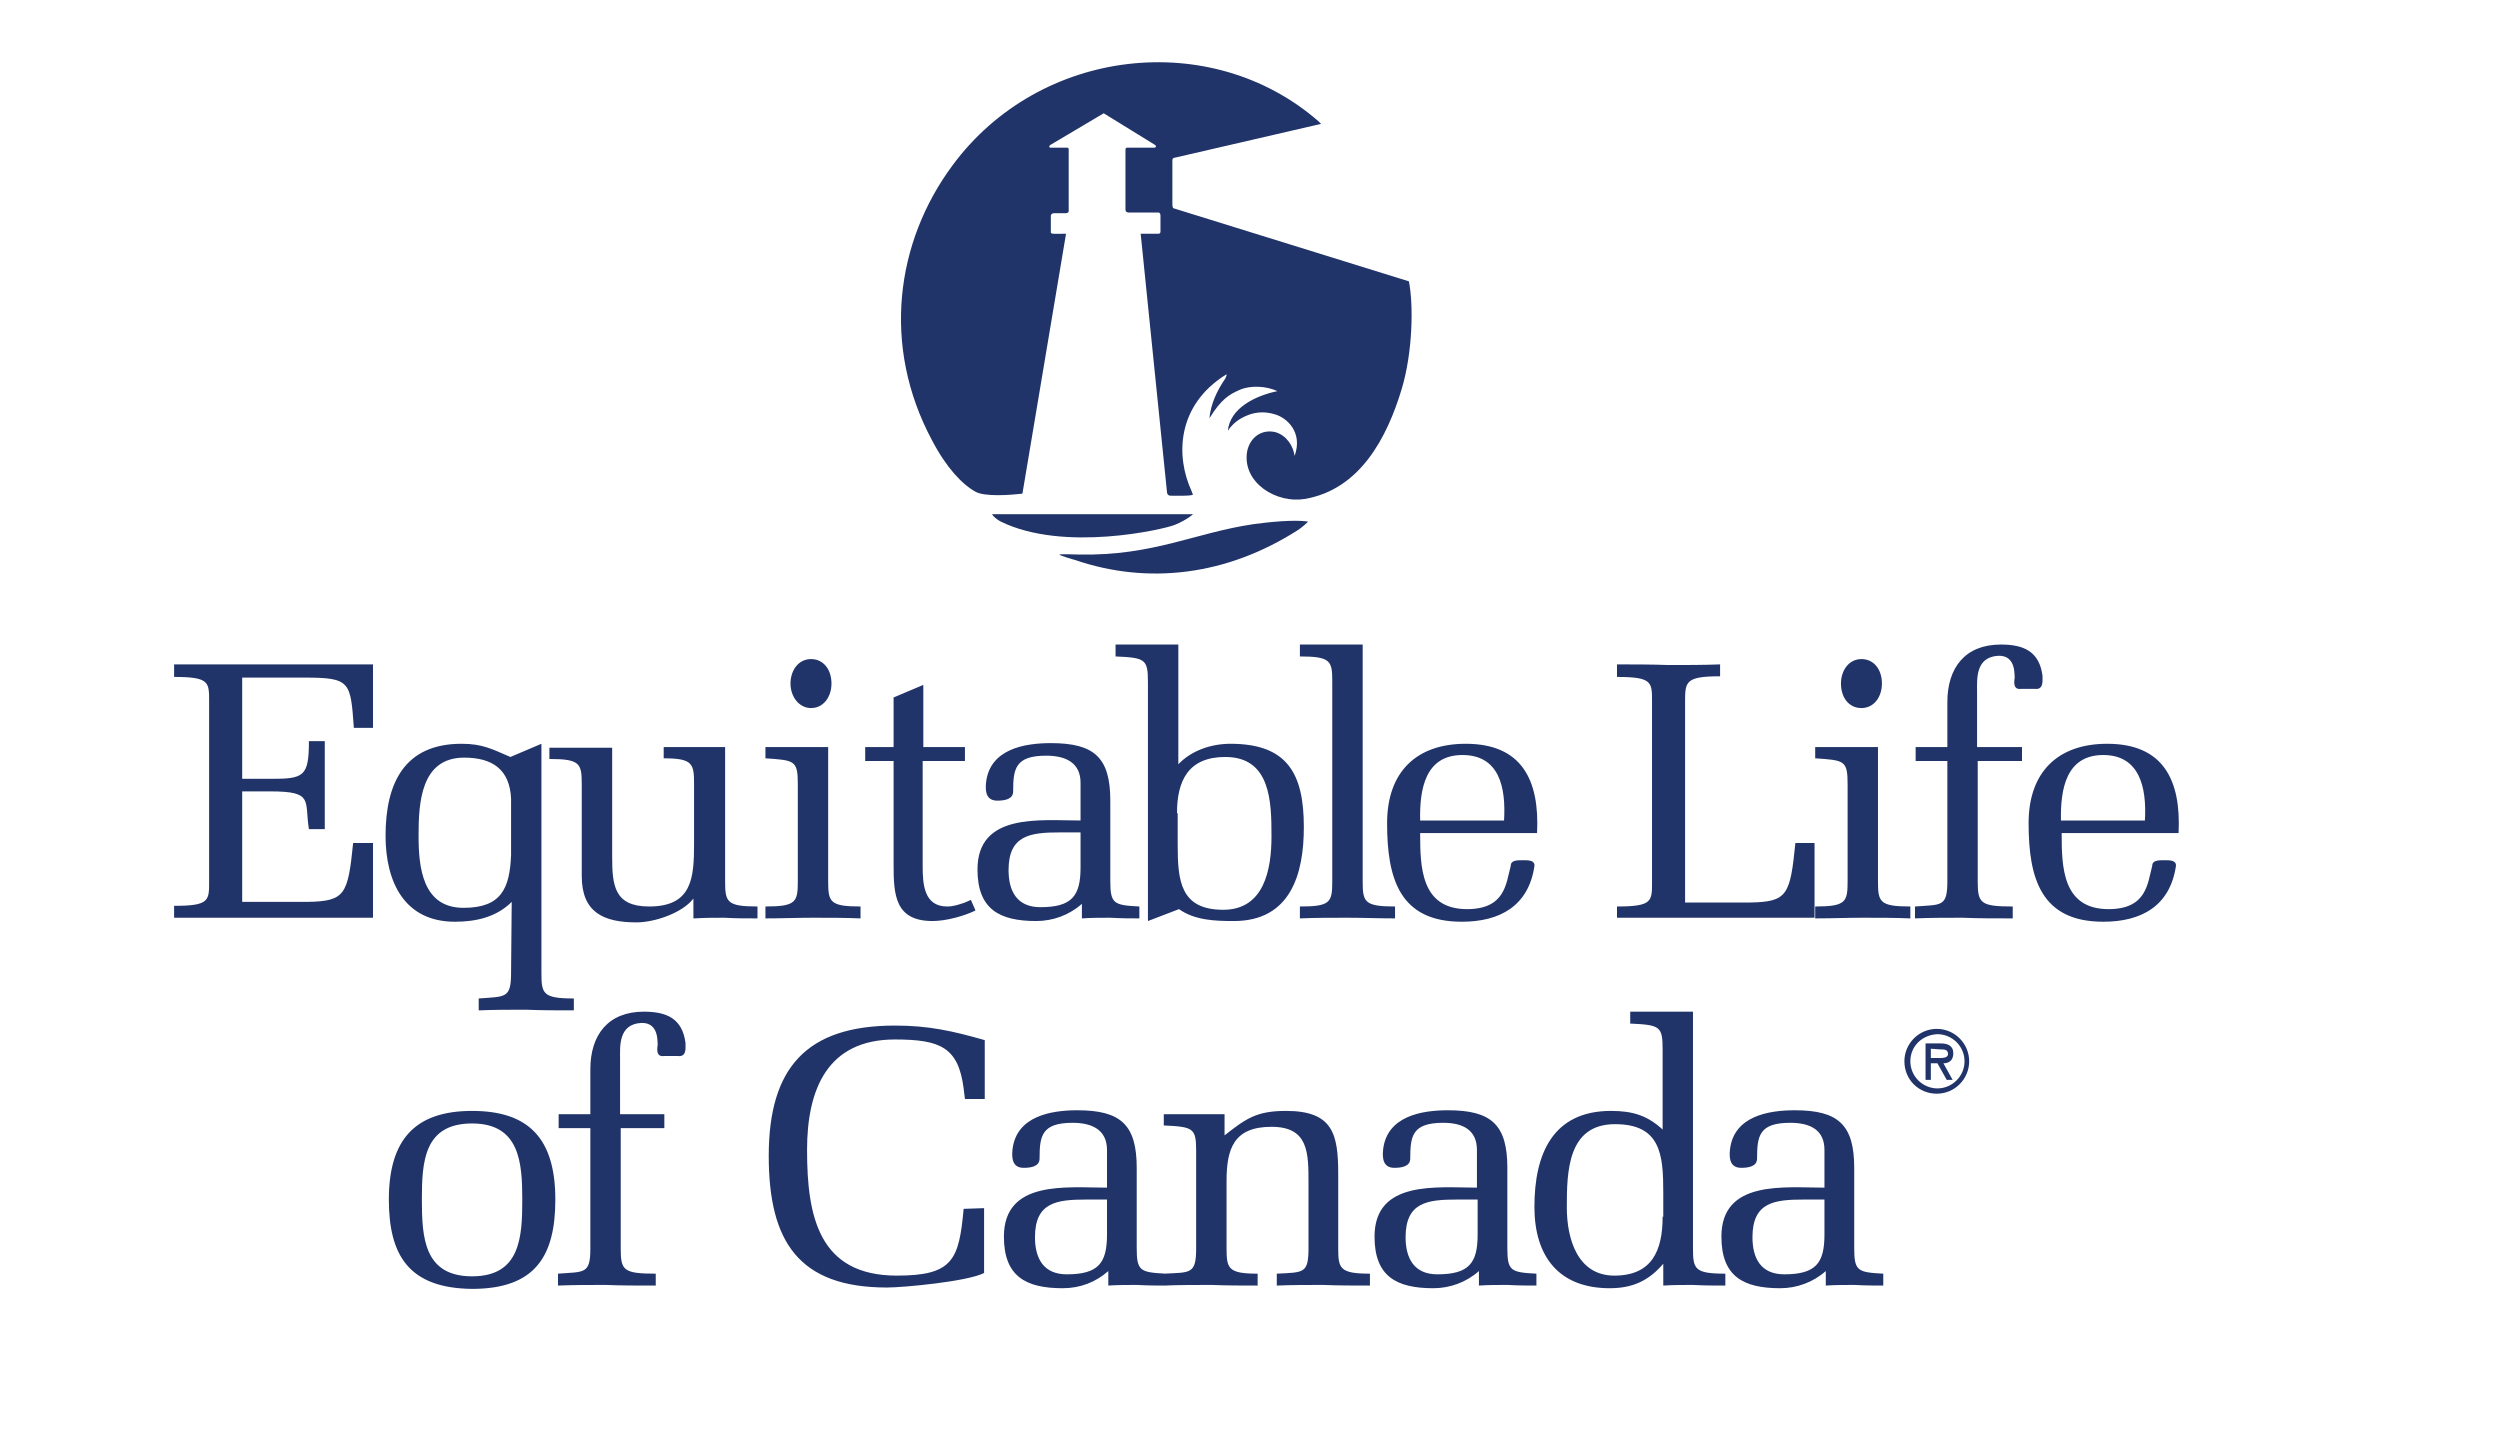
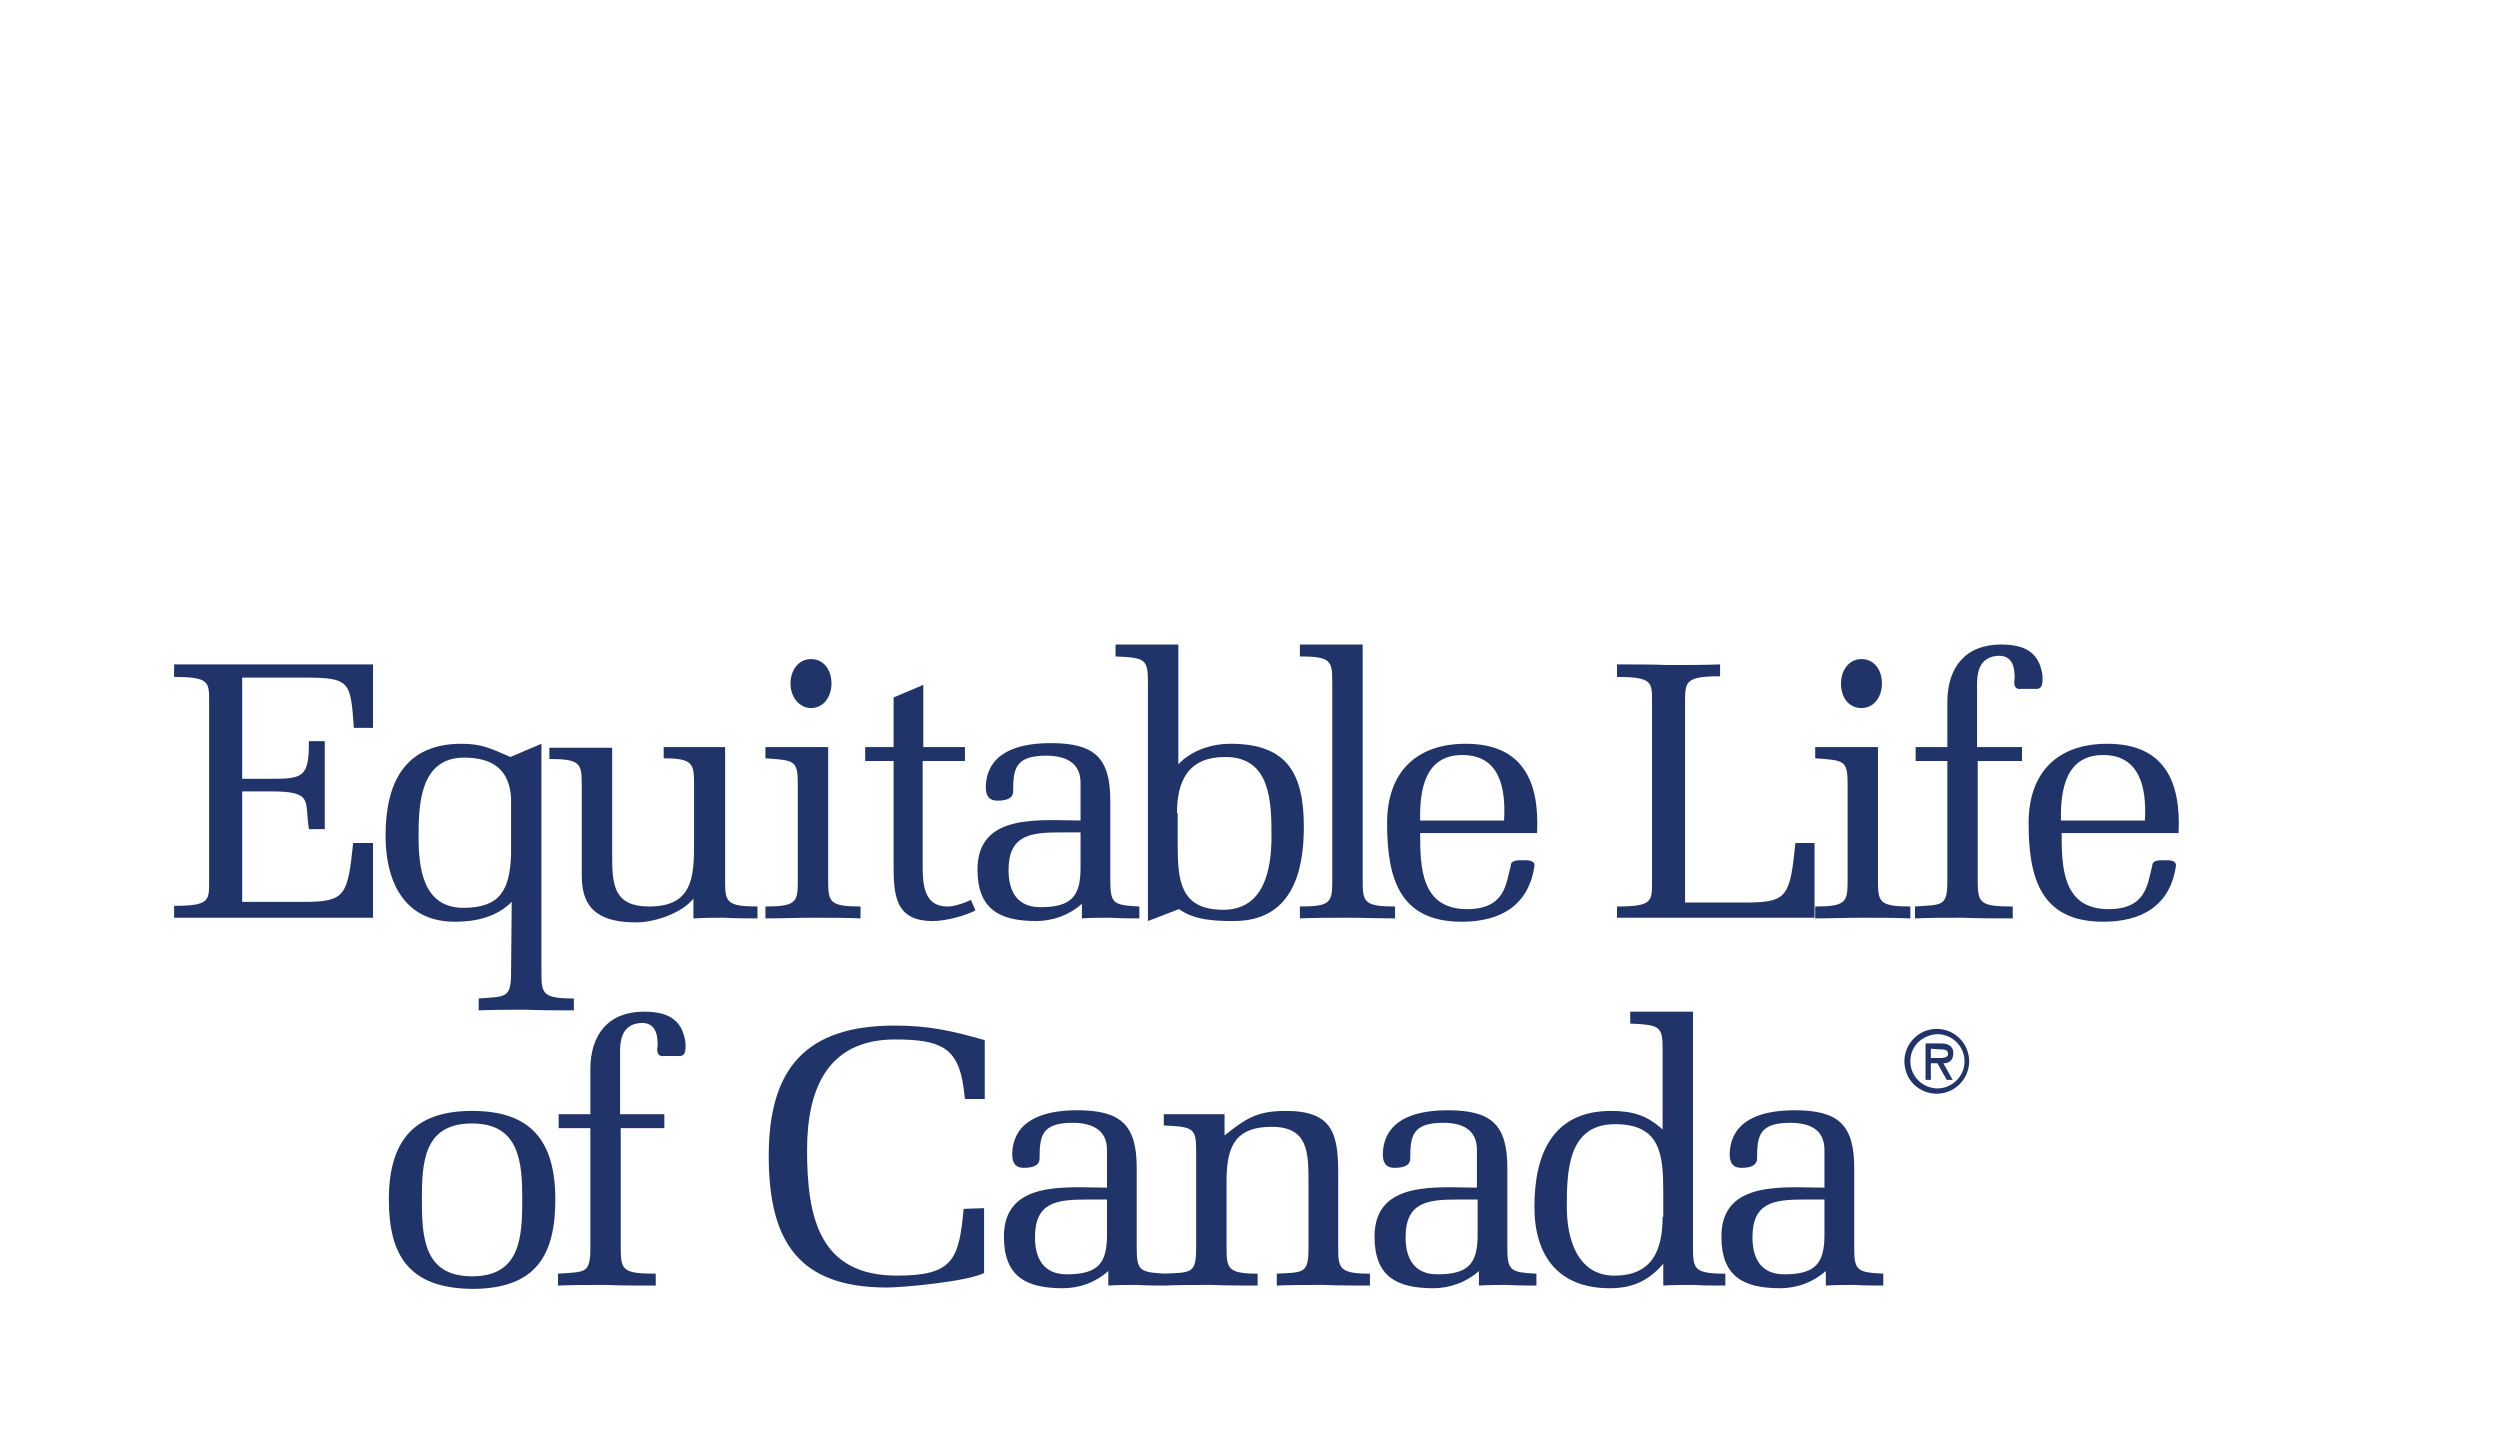
<svg xmlns="http://www.w3.org/2000/svg" width="280" viewBox="0 0 210 120" height="160" preserveAspectRatio="xMidYMid meet">
-   <path fill="#21346a" d="M 98.703 44.082 C 97.758 44.473 89.324 46.414 84.051 43.805 C 83.828 43.691 83.441 43.414 83.332 43.191 L 100.199 43.191 C 100.258 43.191 99.645 43.691 98.703 44.082 M 90.656 46.582 C 90.543 46.582 89.102 46.527 88.992 46.582 C 88.934 46.637 90.211 47.027 90.266 47.027 C 96.426 49.141 103.031 48.359 109.023 44.527 C 109.137 44.473 109.969 43.805 109.855 43.805 C 108.637 43.637 106.527 43.859 105.305 44.027 C 100.367 44.75 96.926 46.695 90.656 46.582 M 95.816 19.633 L 98.035 41.414 C 98.035 41.414 98.094 41.637 98.312 41.637 C 98.312 41.637 100.312 41.691 100.199 41.527 L 100.09 41.246 C 98.758 38.359 98.812 34.078 102.977 31.469 C 103.141 31.355 102.922 31.801 102.922 31.801 C 102.199 32.855 101.699 33.969 101.59 35.137 C 102.586 33.523 103.254 33.133 104.141 32.746 C 105.027 32.355 106.359 32.414 107.305 32.855 C 105.418 33.246 103.309 34.301 103.141 36.191 C 103.695 35.301 104.586 34.969 104.863 34.855 C 105.586 34.578 106.359 34.578 107.082 34.801 C 108.082 35.078 109.469 36.301 108.746 38.301 C 108.637 37.469 108.082 36.578 107.137 36.301 C 105.973 36.023 104.973 36.746 104.75 37.969 C 104.363 40.582 107.25 42.305 109.578 41.914 C 114.242 41.137 116.516 36.746 117.738 32.691 C 118.68 29.578 118.738 25.578 118.348 23.633 C 118.348 23.633 98.648 17.52 98.48 17.465 L 98.59 17.52 C 98.48 17.465 98.48 17.188 98.48 17.188 L 98.48 13.461 C 98.48 13.242 98.703 13.242 98.703 13.242 L 110.969 10.406 C 110.969 10.406 110.855 10.297 110.746 10.184 C 101.754 2.348 87.324 3.961 80 13.906 C 75.227 20.355 74.062 29.078 78.281 36.969 C 79.5 39.305 80.832 40.691 81.941 41.305 C 82.719 41.746 84.883 41.582 85.883 41.469 L 89.547 19.633 C 88.656 19.633 88.27 19.688 88.27 19.52 L 88.27 18.129 C 88.27 18.129 88.27 17.91 88.547 17.91 L 89.492 17.91 C 89.492 17.91 89.77 17.91 89.77 17.742 L 89.77 12.52 C 89.77 12.52 89.77 12.406 89.656 12.406 L 88.215 12.406 C 88.047 12.352 88.215 12.184 88.215 12.184 L 92.711 9.516 L 97.039 12.184 C 97.039 12.184 97.203 12.352 96.98 12.406 L 94.652 12.406 C 94.652 12.406 94.539 12.406 94.539 12.574 L 94.539 17.629 C 94.539 17.629 94.539 17.852 94.816 17.852 L 97.258 17.852 C 97.258 17.852 97.48 17.797 97.48 18.129 L 97.48 19.465 C 97.48 19.465 97.48 19.633 97.316 19.633 Z M 95.816 19.633 " fill-opacity="1" fill-rule="nonzero" />
  <path fill="#21346a" d="M 159.969 89.148 C 159.969 87.648 161.191 86.426 162.688 86.426 C 164.188 86.426 165.41 87.648 165.41 89.148 C 165.41 90.648 164.188 91.871 162.688 91.871 C 161.191 91.871 159.969 90.707 159.969 89.148 M 160.469 89.148 C 160.469 90.426 161.523 91.426 162.746 91.426 C 163.965 91.426 165.02 90.426 165.02 89.148 C 165.02 87.871 163.965 86.871 162.746 86.871 C 161.469 86.926 160.469 87.871 160.469 89.148 M 164.02 90.707 L 163.523 90.707 L 162.746 89.316 L 162.191 89.316 L 162.191 90.707 L 161.746 90.707 L 161.746 87.648 L 163.023 87.648 C 163.578 87.648 164.078 87.816 164.078 88.48 C 164.078 89.094 163.688 89.316 163.246 89.316 Z M 162.191 88.094 L 162.191 88.871 L 162.633 88.871 C 163.023 88.871 163.633 88.926 163.633 88.539 C 163.633 88.148 163.301 88.148 162.965 88.148 Z M 14.625 77.09 L 31.332 77.09 L 31.332 70.812 L 29.664 70.812 C 29.223 75.145 29 75.703 25.836 75.758 L 20.344 75.758 L 20.344 66.477 L 22.73 66.477 C 26.391 66.477 25.559 67.254 25.949 69.645 L 27.281 69.645 L 27.281 62.254 L 25.949 62.254 C 25.949 65.254 25.504 65.422 22.73 65.422 L 20.344 65.422 L 20.344 56.918 L 25.559 56.918 C 29.445 56.918 29.445 57.254 29.723 61.141 L 31.332 61.141 L 31.332 55.809 L 14.625 55.809 L 14.625 56.863 C 17.625 56.863 17.566 57.309 17.566 58.977 L 17.566 73.98 C 17.566 75.645 17.625 76.09 14.625 76.09 C 14.625 76.09 14.625 77.09 14.625 77.09 Z M 42.93 71.812 C 42.82 74.645 42.098 76.258 38.934 76.258 C 35.492 76.258 35.16 72.867 35.16 70.199 C 35.16 67.477 35.328 63.641 38.988 63.641 C 41.375 63.641 42.82 64.645 42.93 67.086 Z M 42.93 81.703 C 42.93 83.871 42.484 83.703 40.211 83.871 L 40.211 84.871 C 41.543 84.816 42.875 84.816 44.207 84.816 C 45.539 84.871 46.871 84.871 48.203 84.871 L 48.203 83.871 C 45.594 83.871 45.48 83.48 45.48 81.703 L 45.48 62.477 L 42.875 63.586 C 41.32 62.922 40.543 62.477 38.766 62.477 C 33.996 62.477 32.387 65.754 32.387 70.199 C 32.387 74.035 33.938 77.426 38.211 77.426 C 39.988 77.426 41.707 77.035 42.984 75.758 Z M 58.355 77.145 C 59.191 77.09 60.023 77.09 60.855 77.09 C 61.797 77.145 62.688 77.145 63.629 77.145 L 63.629 76.145 C 61.02 76.145 60.91 75.758 60.91 73.98 L 60.91 62.754 L 55.75 62.754 L 55.75 63.699 C 58.191 63.699 58.301 64.145 58.301 65.867 L 58.301 70.867 C 58.301 73.758 58.137 76.145 54.527 76.145 C 51.586 76.145 51.422 74.367 51.422 71.922 L 51.422 62.809 L 46.148 62.809 L 46.148 63.754 C 48.758 63.754 48.867 64.145 48.867 65.922 L 48.867 73.59 C 48.867 76.645 50.699 77.48 53.473 77.48 C 54.973 77.48 57.305 76.703 58.246 75.48 L 58.246 77.145 Z M 69.566 73.98 C 69.566 75.758 69.68 76.145 72.285 76.145 L 72.285 77.145 C 70.953 77.09 69.621 77.09 68.289 77.09 C 66.961 77.09 65.629 77.145 64.297 77.145 L 64.297 76.145 C 66.902 76.145 67.016 75.758 67.016 73.98 L 67.016 65.867 C 67.016 63.863 66.738 63.863 64.297 63.699 L 64.297 62.754 L 69.566 62.754 C 69.566 62.754 69.566 73.98 69.566 73.98 Z M 66.402 57.418 C 66.402 56.309 67.07 55.363 68.125 55.363 C 69.18 55.363 69.844 56.25 69.844 57.418 C 69.844 58.531 69.18 59.477 68.125 59.477 C 67.125 59.477 66.402 58.531 66.402 57.418 M 81.055 63.922 L 81.055 62.754 L 77.559 62.754 L 77.559 57.531 L 75.062 58.586 L 75.062 62.754 L 72.676 62.754 L 72.676 63.922 L 75.062 63.922 L 75.062 72.645 C 75.062 75.145 75.172 77.367 78.336 77.367 C 79.5 77.367 81.055 76.922 81.941 76.48 L 81.555 75.59 L 81.055 75.812 C 80.555 75.98 80.113 76.145 79.555 76.145 C 77.613 76.145 77.504 74.258 77.504 72.758 L 77.504 63.922 Z M 90.766 69.922 L 90.766 72.867 C 90.766 75.258 90.047 76.203 87.383 76.203 C 85.438 76.203 84.719 74.867 84.719 73.09 C 84.719 70.145 86.551 69.922 89.047 69.922 Z M 90.766 68.922 C 87.383 68.922 82.109 68.254 82.109 73.035 C 82.109 76.367 83.941 77.367 87.047 77.367 C 88.438 77.367 89.824 76.867 90.879 75.922 L 90.879 77.145 C 91.656 77.09 92.488 77.09 93.266 77.09 C 94.207 77.145 95.094 77.145 95.707 77.145 L 95.707 76.145 C 93.543 76.035 93.266 75.922 93.266 73.98 L 93.266 67.254 C 93.266 63.641 91.934 62.422 88.27 62.422 C 86.051 62.422 83.164 62.922 82.832 65.699 C 82.719 66.645 82.941 67.254 83.773 67.254 C 84.383 67.254 85.105 67.145 85.105 66.477 C 85.105 64.586 85.273 63.477 87.883 63.477 C 89.547 63.477 90.766 64.086 90.766 65.754 Z M 98.867 68.309 C 98.867 65.586 99.812 63.586 102.922 63.586 C 106.75 63.586 106.805 67.367 106.805 70.254 C 106.805 73.035 106.195 76.422 102.754 76.422 C 99.148 76.422 98.926 73.98 98.926 70.977 L 98.926 68.309 Z M 98.98 54.141 L 93.707 54.141 L 93.707 55.141 C 96.207 55.25 96.426 55.363 96.426 57.309 L 96.426 77.367 L 99.035 76.367 C 100.367 77.312 102.086 77.367 103.641 77.367 C 108.414 77.367 109.523 73.422 109.523 69.477 C 109.523 64.977 108.137 62.477 103.363 62.477 C 101.754 62.477 100.09 63.031 98.98 64.199 Z M 111.91 74.035 C 111.91 75.812 111.742 76.145 109.191 76.145 L 109.191 77.145 C 110.523 77.09 111.855 77.09 113.188 77.09 C 114.52 77.09 115.852 77.145 117.184 77.145 L 117.184 76.145 C 114.574 76.145 114.465 75.758 114.465 73.98 L 114.465 54.141 L 109.191 54.141 L 109.191 55.141 C 111.801 55.141 111.91 55.531 111.91 57.254 Z M 119.293 68.922 C 119.234 66.254 119.734 63.422 122.844 63.422 C 125.949 63.422 126.508 66.145 126.34 68.922 Z M 129.113 69.977 C 129.336 65.531 127.84 62.477 123.121 62.477 C 118.957 62.477 116.516 64.863 116.516 69.145 C 116.516 73.812 117.57 77.426 122.789 77.426 C 126.008 77.426 128.395 76.09 128.891 72.758 C 128.949 72.258 128.395 72.258 127.949 72.258 C 127.395 72.258 126.895 72.258 126.895 72.758 C 126.508 74.199 126.449 76.367 123.23 76.367 C 119.348 76.367 119.293 72.812 119.293 69.977 Z M 135.773 77.09 L 152.422 77.09 L 152.422 70.812 L 150.812 70.812 C 150.371 75.199 150.148 75.758 146.984 75.812 L 141.547 75.812 L 141.547 58.918 C 141.547 57.254 141.602 56.809 144.488 56.809 L 144.488 55.809 C 143.043 55.863 141.602 55.863 140.156 55.863 C 138.715 55.809 137.273 55.809 135.828 55.809 L 135.828 56.863 C 138.824 56.863 138.77 57.309 138.77 58.977 L 138.77 74.035 C 138.77 75.703 138.824 76.145 135.828 76.145 L 135.828 77.09 Z M 157.75 73.98 C 157.75 75.758 157.859 76.145 160.469 76.145 L 160.469 77.145 C 159.137 77.09 157.805 77.09 156.473 77.09 C 155.141 77.09 153.809 77.145 152.477 77.145 L 152.477 76.145 C 155.086 76.145 155.199 75.758 155.199 73.98 L 155.199 65.867 C 155.199 63.863 154.918 63.863 152.477 63.699 L 152.477 62.754 L 157.75 62.754 Z M 154.641 57.418 C 154.641 56.309 155.309 55.363 156.363 55.363 C 157.418 55.363 158.082 56.25 158.082 57.418 C 158.082 58.531 157.418 59.477 156.363 59.477 C 155.254 59.477 154.641 58.531 154.641 57.418 M 166.074 62.754 L 166.074 58.141 C 166.074 57.086 165.906 55.195 167.852 55.086 C 169.402 55.027 169.184 56.809 169.238 56.863 C 169.184 57.254 169.07 57.973 169.793 57.863 L 170.902 57.863 C 171.68 57.973 171.57 57.195 171.57 56.75 C 171.293 54.695 169.961 54.141 168.074 54.141 C 165.074 54.141 163.578 56.086 163.578 58.977 L 163.578 62.754 L 160.914 62.754 L 160.914 63.922 L 163.578 63.922 L 163.578 74.035 C 163.578 76.203 163.078 75.98 160.859 76.145 L 160.859 77.145 C 162.191 77.09 163.523 77.09 164.855 77.09 C 166.184 77.145 167.516 77.145 169.07 77.145 L 169.07 76.145 C 166.352 76.145 166.129 75.867 166.129 74.035 L 166.129 63.922 L 169.848 63.922 L 169.848 62.754 Z M 173.121 68.922 C 173.066 66.254 173.566 63.422 176.676 63.422 C 179.727 63.422 180.336 66.145 180.172 68.922 Z M 183 69.977 C 183.223 65.531 181.723 62.477 177.008 62.477 C 172.844 62.477 170.402 64.863 170.402 69.145 C 170.402 73.812 171.457 77.426 176.676 77.426 C 179.895 77.426 182.277 76.09 182.777 72.758 C 182.836 72.258 182.277 72.258 181.836 72.258 C 181.281 72.258 180.781 72.258 180.781 72.758 C 180.391 74.199 180.336 76.367 177.117 76.367 C 173.234 76.367 173.18 72.812 173.18 69.977 Z M 39.656 94.371 C 43.652 94.371 43.871 97.652 43.871 100.762 C 43.871 103.93 43.707 107.211 39.656 107.211 C 35.605 107.211 35.438 103.93 35.438 100.762 C 35.438 97.598 35.605 94.371 39.656 94.371 M 39.656 93.316 C 34.883 93.316 32.664 95.707 32.664 100.762 C 32.664 105.43 34.328 108.211 39.656 108.266 C 44.984 108.266 46.648 105.488 46.648 100.762 C 46.648 95.652 44.43 93.316 39.656 93.316 M 52.086 93.594 L 52.086 88.984 C 52.086 87.926 51.918 86.039 53.863 85.926 C 55.414 85.871 55.195 87.648 55.25 87.703 C 55.195 88.094 55.082 88.816 55.805 88.703 L 56.914 88.703 C 57.691 88.816 57.582 88.039 57.582 87.594 C 57.305 85.535 55.973 84.98 54.086 84.98 C 51.086 84.98 49.59 86.926 49.59 89.816 L 49.59 93.594 L 46.926 93.594 L 46.926 94.762 L 49.59 94.762 L 49.59 104.875 C 49.59 107.043 49.09 106.82 46.871 106.988 L 46.871 107.988 C 48.203 107.934 49.535 107.934 50.867 107.934 C 52.195 107.988 53.527 107.988 55.082 107.988 L 55.082 106.988 C 52.363 106.988 52.141 106.711 52.141 104.875 L 52.141 94.762 L 55.805 94.762 L 55.805 93.594 Z M 80.945 101.543 C 80.555 105.82 80.055 107.152 75.34 107.152 C 68.789 107.152 67.793 102.207 67.793 96.594 C 67.793 91.484 69.512 87.316 75.172 87.316 C 79 87.316 80.5 87.98 80.945 91.426 L 81.055 92.316 L 82.719 92.316 L 82.719 87.371 C 80 86.594 78.004 86.148 75.172 86.148 C 67.734 86.148 64.574 89.703 64.574 97.094 C 64.574 104.266 67.07 108.152 74.508 108.152 C 75.84 108.152 81.277 107.652 82.664 106.93 L 82.664 101.484 Z M 92.988 100.762 L 92.988 103.707 C 92.988 106.098 92.266 107.043 89.602 107.043 C 87.66 107.043 86.938 105.711 86.938 103.93 C 86.938 100.984 88.77 100.762 91.266 100.762 Z M 92.988 99.762 C 89.602 99.762 84.328 99.098 84.328 103.875 C 84.328 107.211 86.16 108.211 89.27 108.211 C 90.711 108.211 92.043 107.711 93.098 106.766 L 93.098 107.988 C 93.875 107.934 94.707 107.934 95.484 107.934 C 96.426 107.988 97.316 107.988 97.926 107.988 L 97.926 106.988 C 95.762 106.875 95.484 106.766 95.484 104.82 L 95.484 98.098 C 95.484 94.484 94.152 93.262 90.488 93.262 C 88.27 93.262 85.383 93.762 85.051 96.539 C 84.941 97.484 85.16 98.098 85.992 98.098 C 86.605 98.098 87.324 97.984 87.324 97.316 C 87.324 95.43 87.492 94.316 90.102 94.316 C 91.766 94.316 92.988 94.93 92.988 96.594 Z M 153.254 100.762 L 153.254 103.707 C 153.254 106.098 152.535 107.043 149.871 107.043 C 147.926 107.043 147.207 105.711 147.207 103.93 C 147.207 100.984 149.039 100.762 151.535 100.762 Z M 153.254 99.762 C 149.871 99.762 144.598 99.098 144.598 103.875 C 144.598 107.211 146.43 108.211 149.535 108.211 C 150.926 108.211 152.312 107.711 153.367 106.766 L 153.367 107.988 C 154.145 107.934 154.977 107.934 155.754 107.934 C 156.695 107.988 157.582 107.988 158.195 107.988 L 158.195 106.988 C 156.031 106.875 155.754 106.766 155.754 104.82 L 155.754 98.098 C 155.754 94.484 154.422 93.262 150.758 93.262 C 148.539 93.262 145.652 93.762 145.32 96.539 C 145.207 97.484 145.43 98.098 146.262 98.098 C 146.871 98.098 147.594 97.984 147.594 97.316 C 147.594 95.43 147.762 94.316 150.371 94.316 C 152.09 94.316 153.254 94.93 153.254 96.594 Z M 124.121 100.762 L 124.121 103.707 C 124.121 106.098 123.398 107.043 120.734 107.043 C 118.793 107.043 118.07 105.711 118.07 103.93 C 118.07 100.984 119.902 100.762 122.398 100.762 Z M 124.121 99.762 C 120.734 99.762 115.461 99.098 115.461 103.875 C 115.461 107.211 117.293 108.211 120.402 108.211 C 121.789 108.211 123.176 107.711 124.23 106.766 L 124.23 107.988 C 125.008 107.934 125.84 107.934 126.617 107.934 C 127.559 107.988 128.449 107.988 129.059 107.988 L 129.059 106.988 C 126.895 106.875 126.617 106.766 126.617 104.82 L 126.617 98.098 C 126.617 94.484 125.285 93.262 121.621 93.262 C 119.402 93.262 116.516 93.762 116.184 96.539 C 116.074 97.484 116.293 98.098 117.129 98.098 C 117.738 98.098 118.461 97.984 118.461 97.316 C 118.461 95.43 118.625 94.316 121.234 94.316 C 122.898 94.316 124.062 94.93 124.062 96.594 L 124.062 99.762 Z M 102.863 93.594 L 97.758 93.594 L 97.758 94.539 C 100.258 94.652 100.477 94.762 100.477 96.707 L 100.477 104.82 C 100.477 107.043 100.035 106.875 97.758 106.988 L 97.758 107.988 C 99.09 107.934 100.422 107.934 101.754 107.934 C 103.086 107.988 104.418 107.988 105.641 107.988 L 105.641 106.988 C 103.141 106.988 103.031 106.543 103.031 104.82 L 103.031 99.207 C 103.031 96.484 103.641 94.652 106.805 94.652 C 109.914 94.652 109.914 96.816 109.914 99.375 L 109.914 104.82 C 109.914 106.988 109.523 106.875 107.25 106.988 L 107.25 107.988 C 108.469 107.934 109.801 107.934 111.133 107.934 C 112.465 107.988 113.797 107.988 115.074 107.988 L 115.074 106.988 C 112.52 106.988 112.41 106.543 112.41 104.82 L 112.41 98.598 C 112.41 95.262 111.965 93.316 108.027 93.316 C 105.586 93.316 104.695 93.93 102.863 95.371 Z M 139.66 102.207 C 139.66 105.043 138.77 107.152 135.605 107.152 C 132.5 107.152 131.613 104.043 131.613 101.43 C 131.613 98.43 131.668 94.43 135.664 94.43 C 139.492 94.43 139.715 96.984 139.715 100.152 L 139.715 102.207 Z M 139.77 94.984 C 138.438 93.707 137.16 93.316 135.328 93.316 C 130.391 93.316 128.891 96.984 128.891 101.375 C 128.891 105.543 130.945 108.211 135.219 108.211 C 137.105 108.211 138.492 107.598 139.715 106.152 L 139.715 107.988 C 140.547 107.934 141.379 107.934 142.211 107.934 C 143.156 107.988 144.043 107.988 144.93 107.988 L 144.93 106.988 C 142.324 106.988 142.211 106.598 142.211 104.82 L 142.211 84.98 L 136.938 84.98 L 136.938 85.98 C 139.438 86.094 139.66 86.203 139.66 88.148 L 139.66 94.984 Z M 139.77 94.984 " fill-opacity="1" fill-rule="nonzero" />
</svg>